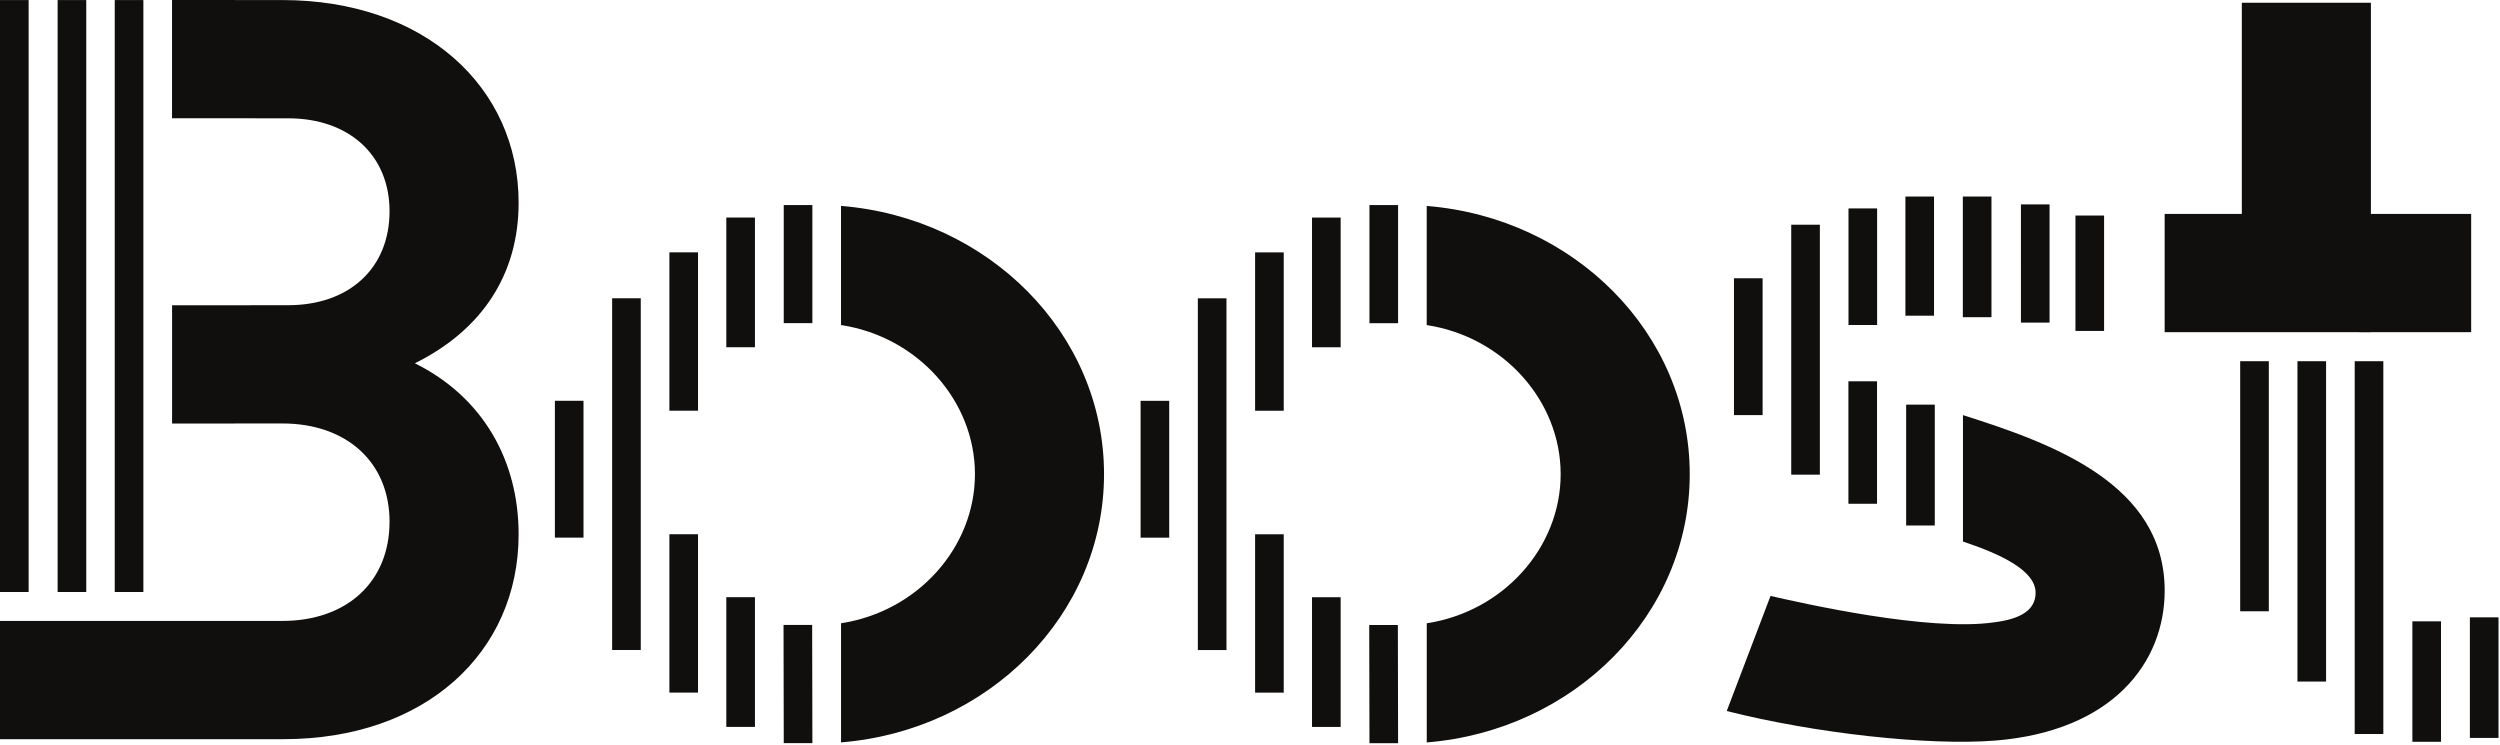
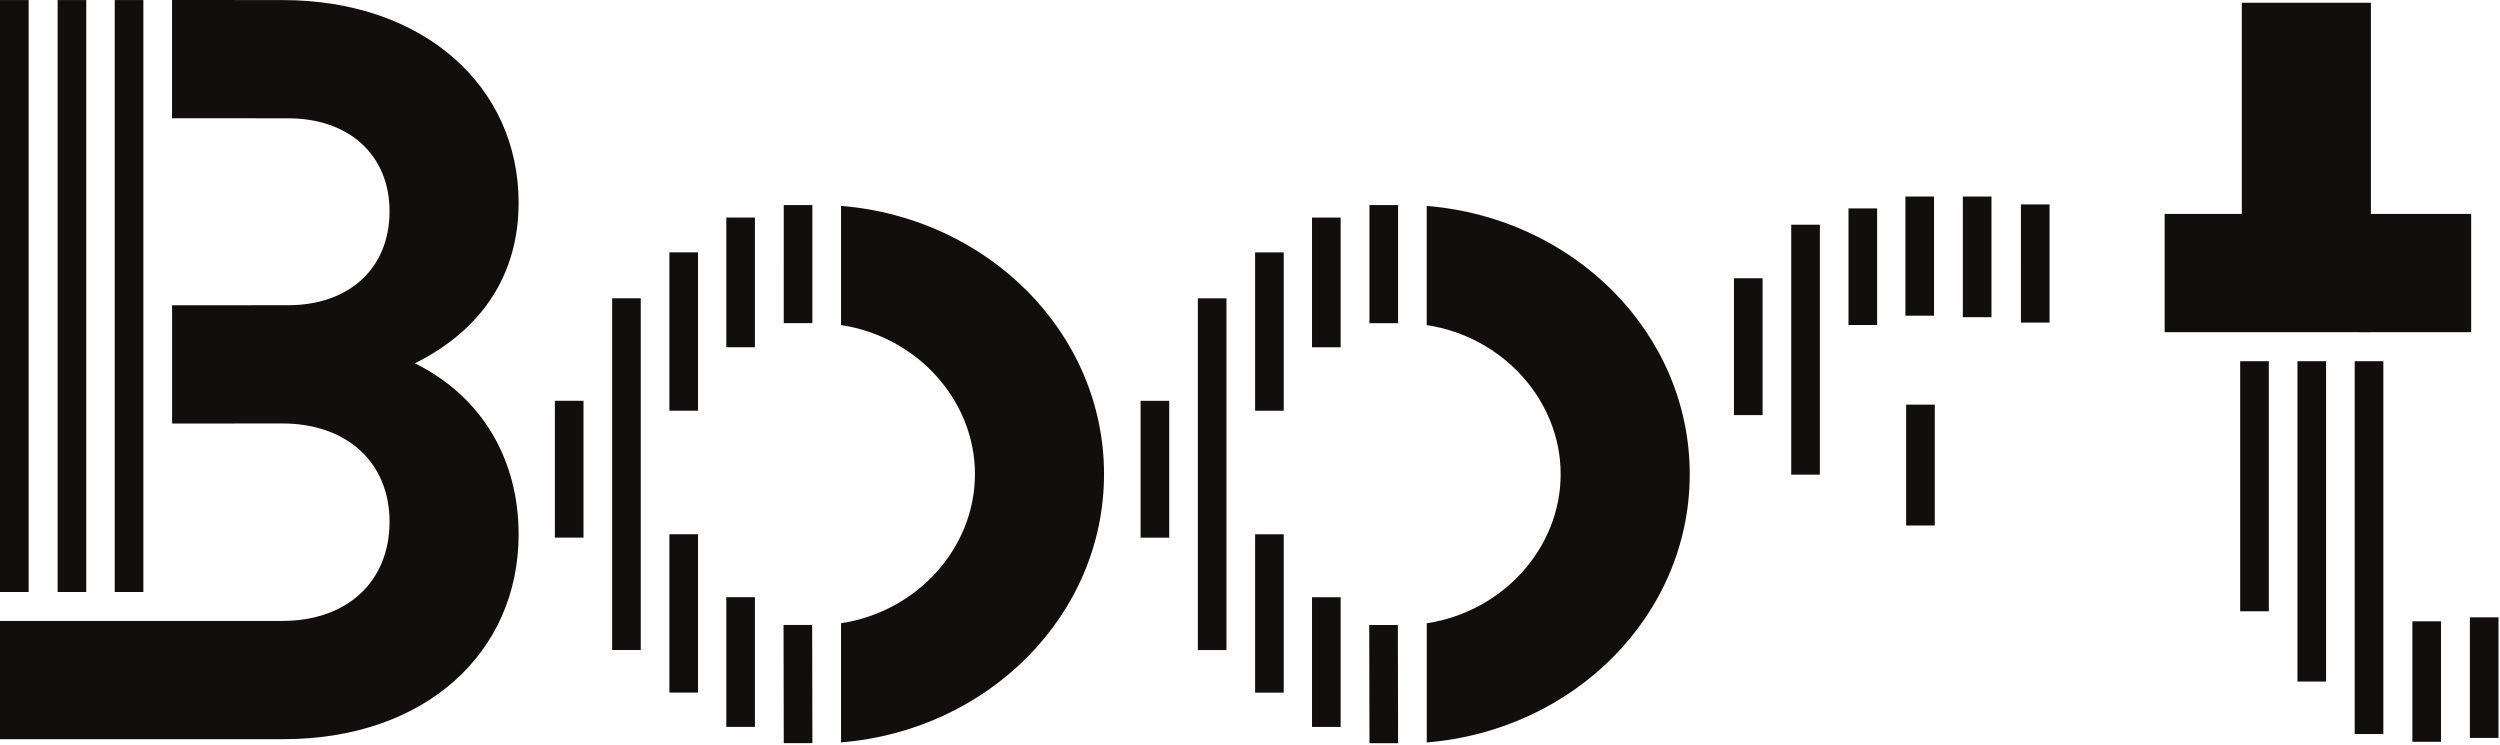
<svg xmlns="http://www.w3.org/2000/svg" width="815" height="243" viewBox="0 0 815 243" fill="none">
  <g clip-path="url(#clip0_2038_11549)">
    <path d="M0 240.971V202.419H3.757H12.775H16.531H25.549H29.306H38.323H42.08H92.049C113.09 202.419 126.991 189.682 126.991 170.061C126.991 150.785 113.09 138.049 92.049 138.049L56.098 138.076V99.524L93.929 99.497C113.841 99.497 126.991 87.449 126.991 68.861C126.991 50.619 113.841 38.571 93.929 38.571L56.08 38.552V9.15527e-05L92.049 0.019C138.263 0.019 169.071 28.244 169.071 66.108C169.071 89.171 157.424 107.413 135.256 118.429C157.424 129.444 169.071 150.097 169.071 174.192C169.071 212.745 138.639 240.971 92.425 240.971H0Z" fill="#100F0D" />
    <path d="M9.333 192.994H0V0.019H9.333V192.994Z" fill="#100F0D" />
    <path d="M28.121 192.994H18.788V0.019H28.121V192.994Z" fill="#100F0D" />
    <path d="M46.74 192.994H37.406V0.019H46.74V192.994Z" fill="#100F0D" />
-     <path d="M639.924 135.324C669.231 144.618 705.685 157.787 705.685 192.552C705.685 215.959 688.779 238.333 650.456 241.43C628.289 243.152 591.469 239.023 562.916 231.794L577.192 194.273C587.712 196.683 628.664 205.976 650.081 202.878C658.347 201.847 663.605 199.092 663.605 193.241C663.605 186.012 652.323 180.673 639.924 176.541V135.324Z" fill="#100F0D" />
    <path d="M593.275 154.741H583.941V73.257H593.275V154.741Z" fill="#100F0D" />
    <path d="M611.942 105.949H602.608V67.945H611.942V105.949Z" fill="#100F0D" />
-     <path d="M611.916 164.228H602.583V124.3H611.916V164.228Z" fill="#100F0D" />
    <path d="M630.496 102.915H621.163V64.072H630.496V102.915Z" fill="#100F0D" />
    <path d="M574.608 135.324H565.274V90.713H574.608V135.324Z" fill="#100F0D" />
    <path d="M649.22 103.4H639.887L639.886 64.072H649.219L649.22 103.4Z" fill="#100F0D" />
    <path d="M630.74 171.314H621.406V131.91H630.74V171.314Z" fill="#100F0D" />
    <path d="M668.157 105.176H658.824L658.822 66.628H668.156L668.157 105.176Z" fill="#100F0D" />
-     <path d="M685.932 107.875H676.599L676.598 70.268H685.931L685.932 107.875Z" fill="#100F0D" />
    <path d="M805.601 108.291H772.914V108.323H769.157V108.291H760.14H756.382H747.366H743.608H734.59H730.834H705.676V69.739H730.834V0.895H772.914V69.739H805.601V108.291Z" fill="#100F0D" />
    <path d="M758.301 222.187H748.968V117.755H758.301V222.187Z" fill="#100F0D" />
    <path d="M776.968 239.288H767.635V117.755H776.968V239.288Z" fill="#100F0D" />
    <path d="M739.634 199.277H730.301V117.755H739.634V199.277Z" fill="#100F0D" />
    <path d="M795.767 241.82H786.434V202.553H795.767V241.82Z" fill="#100F0D" />
    <path d="M814.514 240.566H805.181L805.18 201.248H814.513L814.514 240.566Z" fill="#100F0D" />
    <path d="M274.18 203.176C299.126 199.373 317.834 178.518 317.834 154.571C317.834 130.62 299.121 109.762 274.169 105.963V67.123C322.189 70.995 359.914 108.616 359.914 154.571C359.914 200.521 322.196 238.142 274.18 242.018V203.176Z" fill="#100F0D" />
    <path d="M208.889 211.904H199.556V97.237H208.889V211.904Z" fill="#100F0D" />
    <path d="M227.556 133.888H218.223V82.265H227.556V133.888Z" fill="#100F0D" />
    <path d="M227.556 225.785H218.223V174.163H227.556V225.785Z" fill="#100F0D" />
    <path d="M246.111 113.199H236.777V70.915H246.111V113.199Z" fill="#100F0D" />
    <path d="M246.111 236.967H236.777V194.683H246.111V236.967Z" fill="#100F0D" />
    <path d="M190.223 175.265H180.89V130.655H190.223V175.265Z" fill="#100F0D" />
    <path d="M264.836 105.348H255.503L255.5 66.847H264.833L264.836 105.348Z" fill="#100F0D" />
    <path d="M264.839 242.265H255.505L255.431 203.729H264.764L264.839 242.265Z" fill="#100F0D" />
    <path d="M465.121 203.189C490.067 199.387 508.775 178.531 508.775 154.584C508.775 130.634 490.061 109.776 465.109 105.977V67.137C513.131 71.008 550.855 108.629 550.855 154.584C550.855 200.535 513.136 238.154 465.121 242.031V203.189Z" fill="#100F0D" />
    <path d="M399.83 211.917H390.497V97.251H399.83V211.917Z" fill="#100F0D" />
    <path d="M418.497 133.902H409.164V82.279H418.497V133.902Z" fill="#100F0D" />
    <path d="M418.497 225.799H409.164V174.176H418.497V225.799Z" fill="#100F0D" />
    <path d="M437.052 113.213H427.719V70.928H437.052V113.213Z" fill="#100F0D" />
    <path d="M437.052 236.98H427.719V194.696H437.052V236.98Z" fill="#100F0D" />
    <path d="M381.164 175.278H371.831V130.668H381.164V175.278Z" fill="#100F0D" />
    <path d="M455.776 105.361H446.443L446.441 66.86H455.775L455.776 105.361Z" fill="#100F0D" />
    <path d="M455.779 242.28H446.446L446.371 203.743H455.704L455.779 242.28Z" fill="#100F0D" />
  </g>
  <defs>
    <clipPath id="clip0_2038_11549">
      <rect width="814.52" height="242.28" fill="white" />
    </clipPath>
  </defs>
</svg>